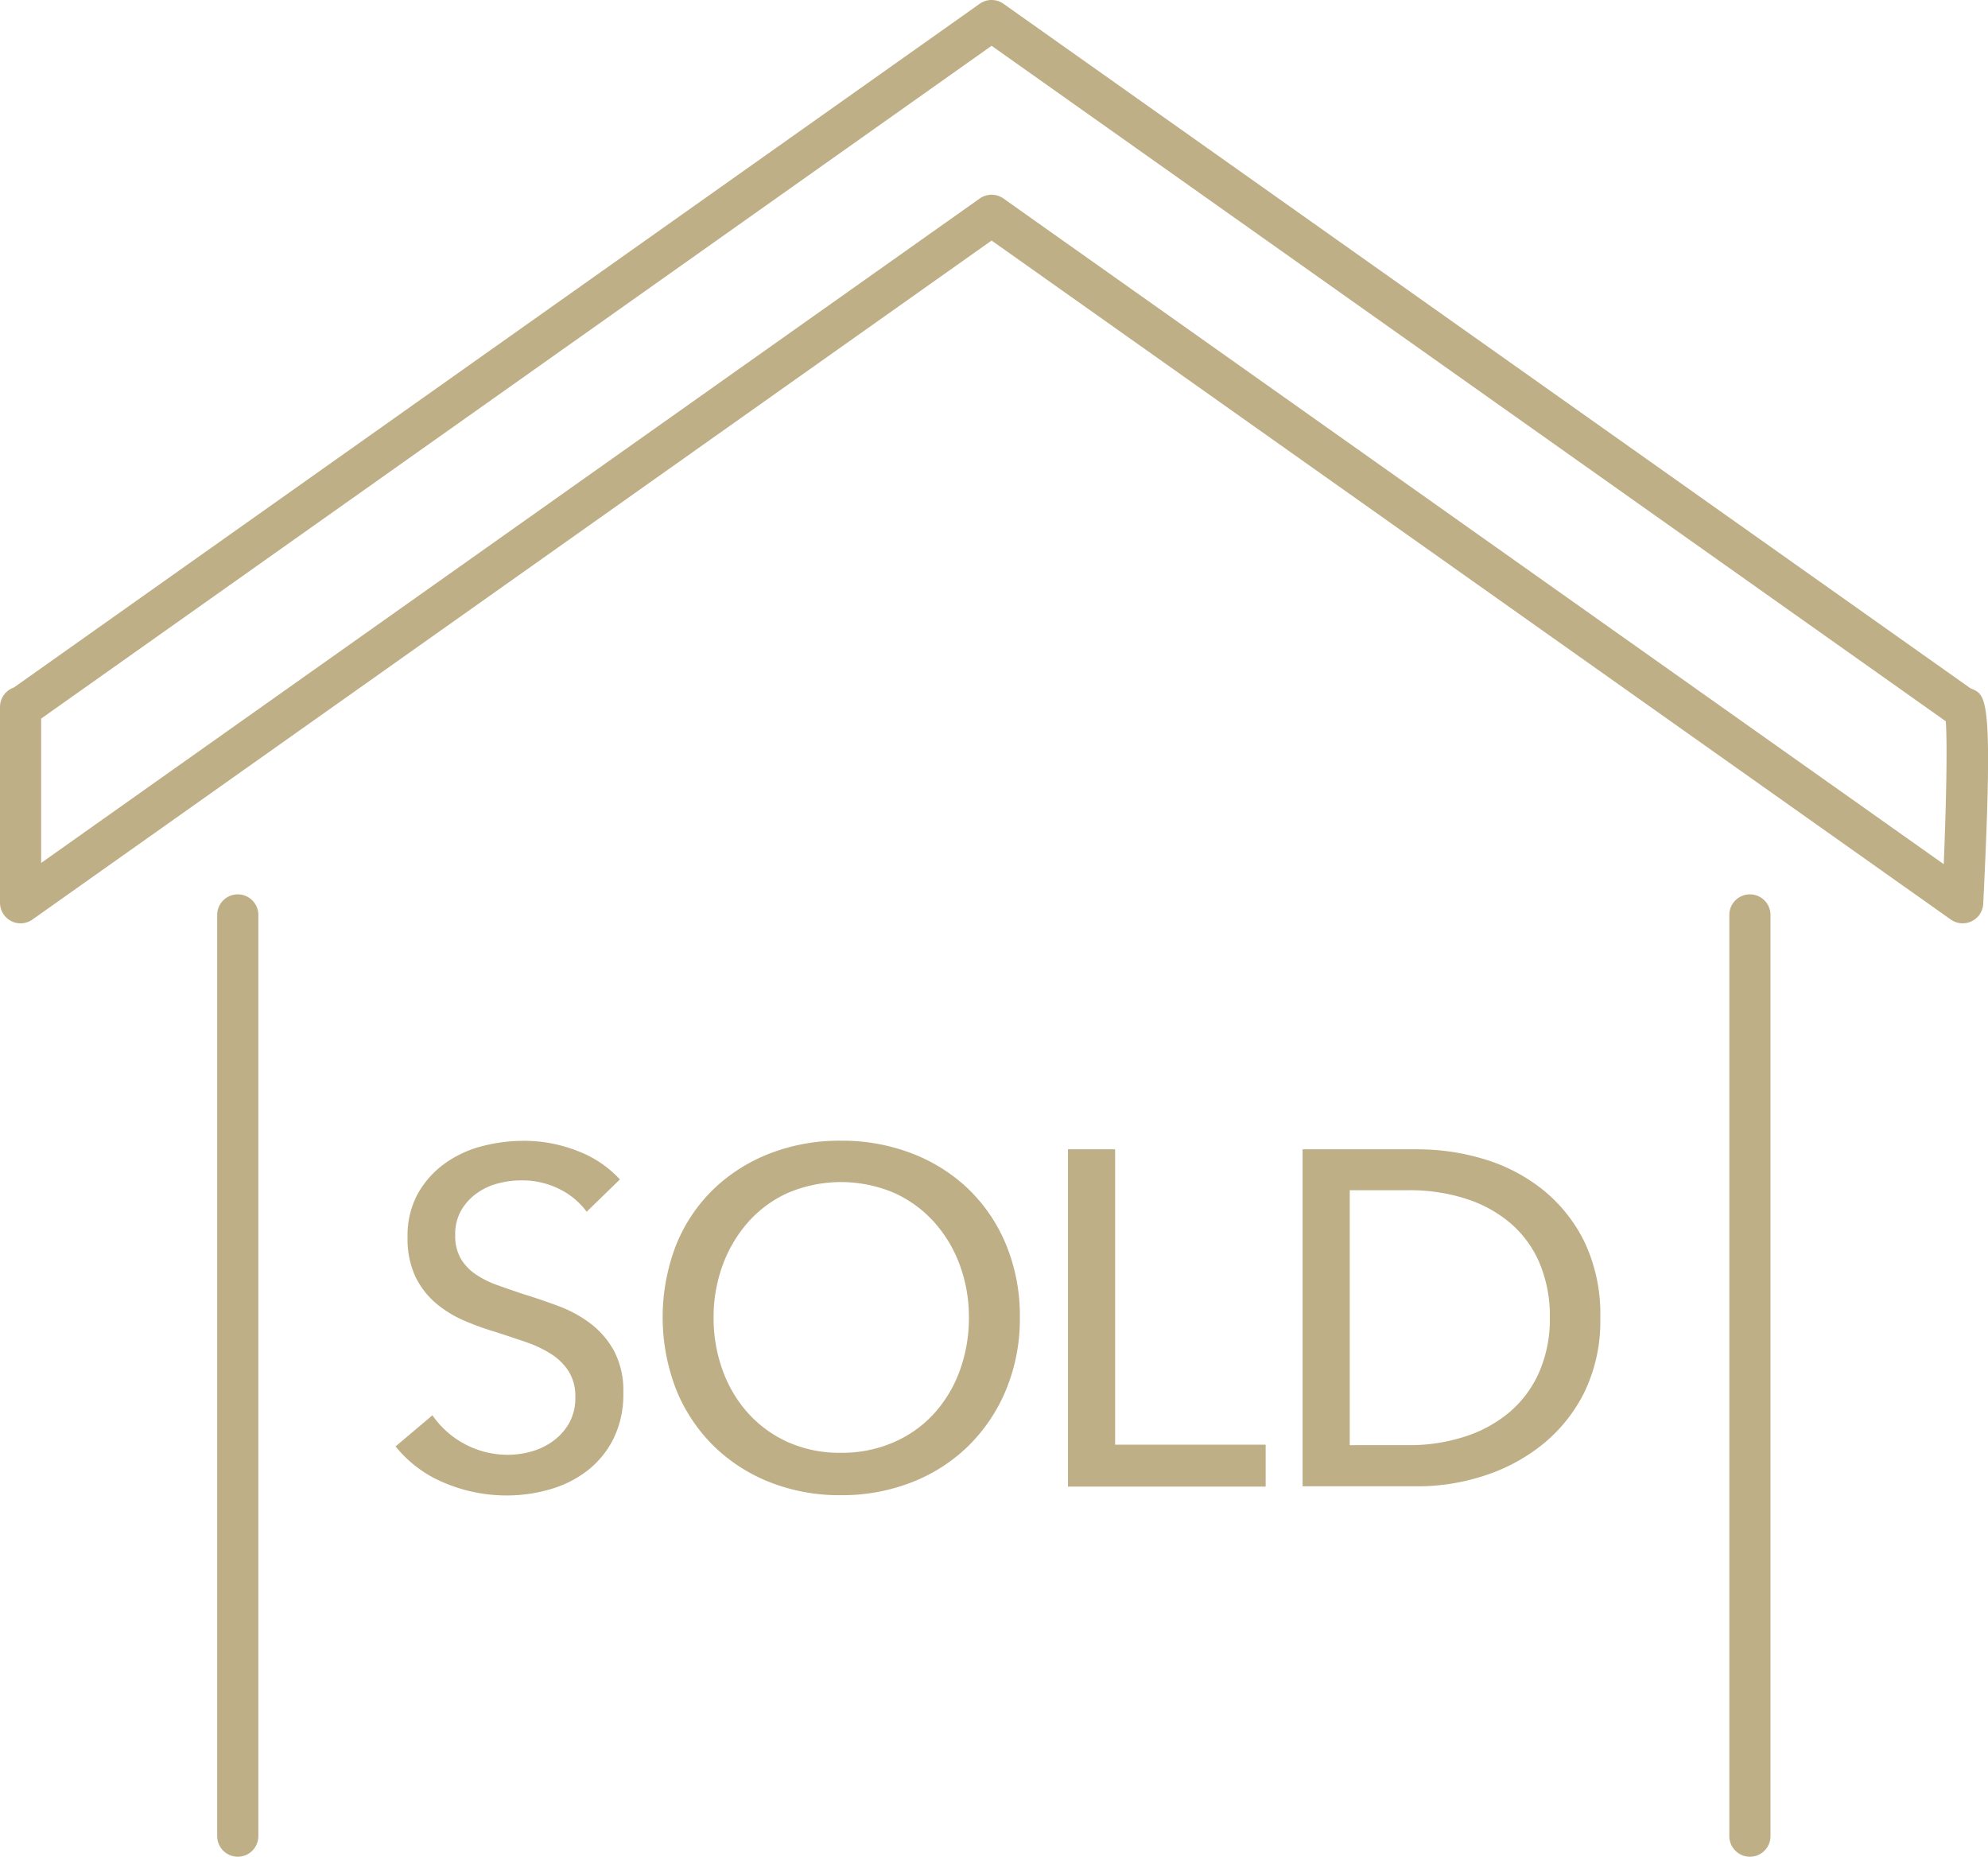
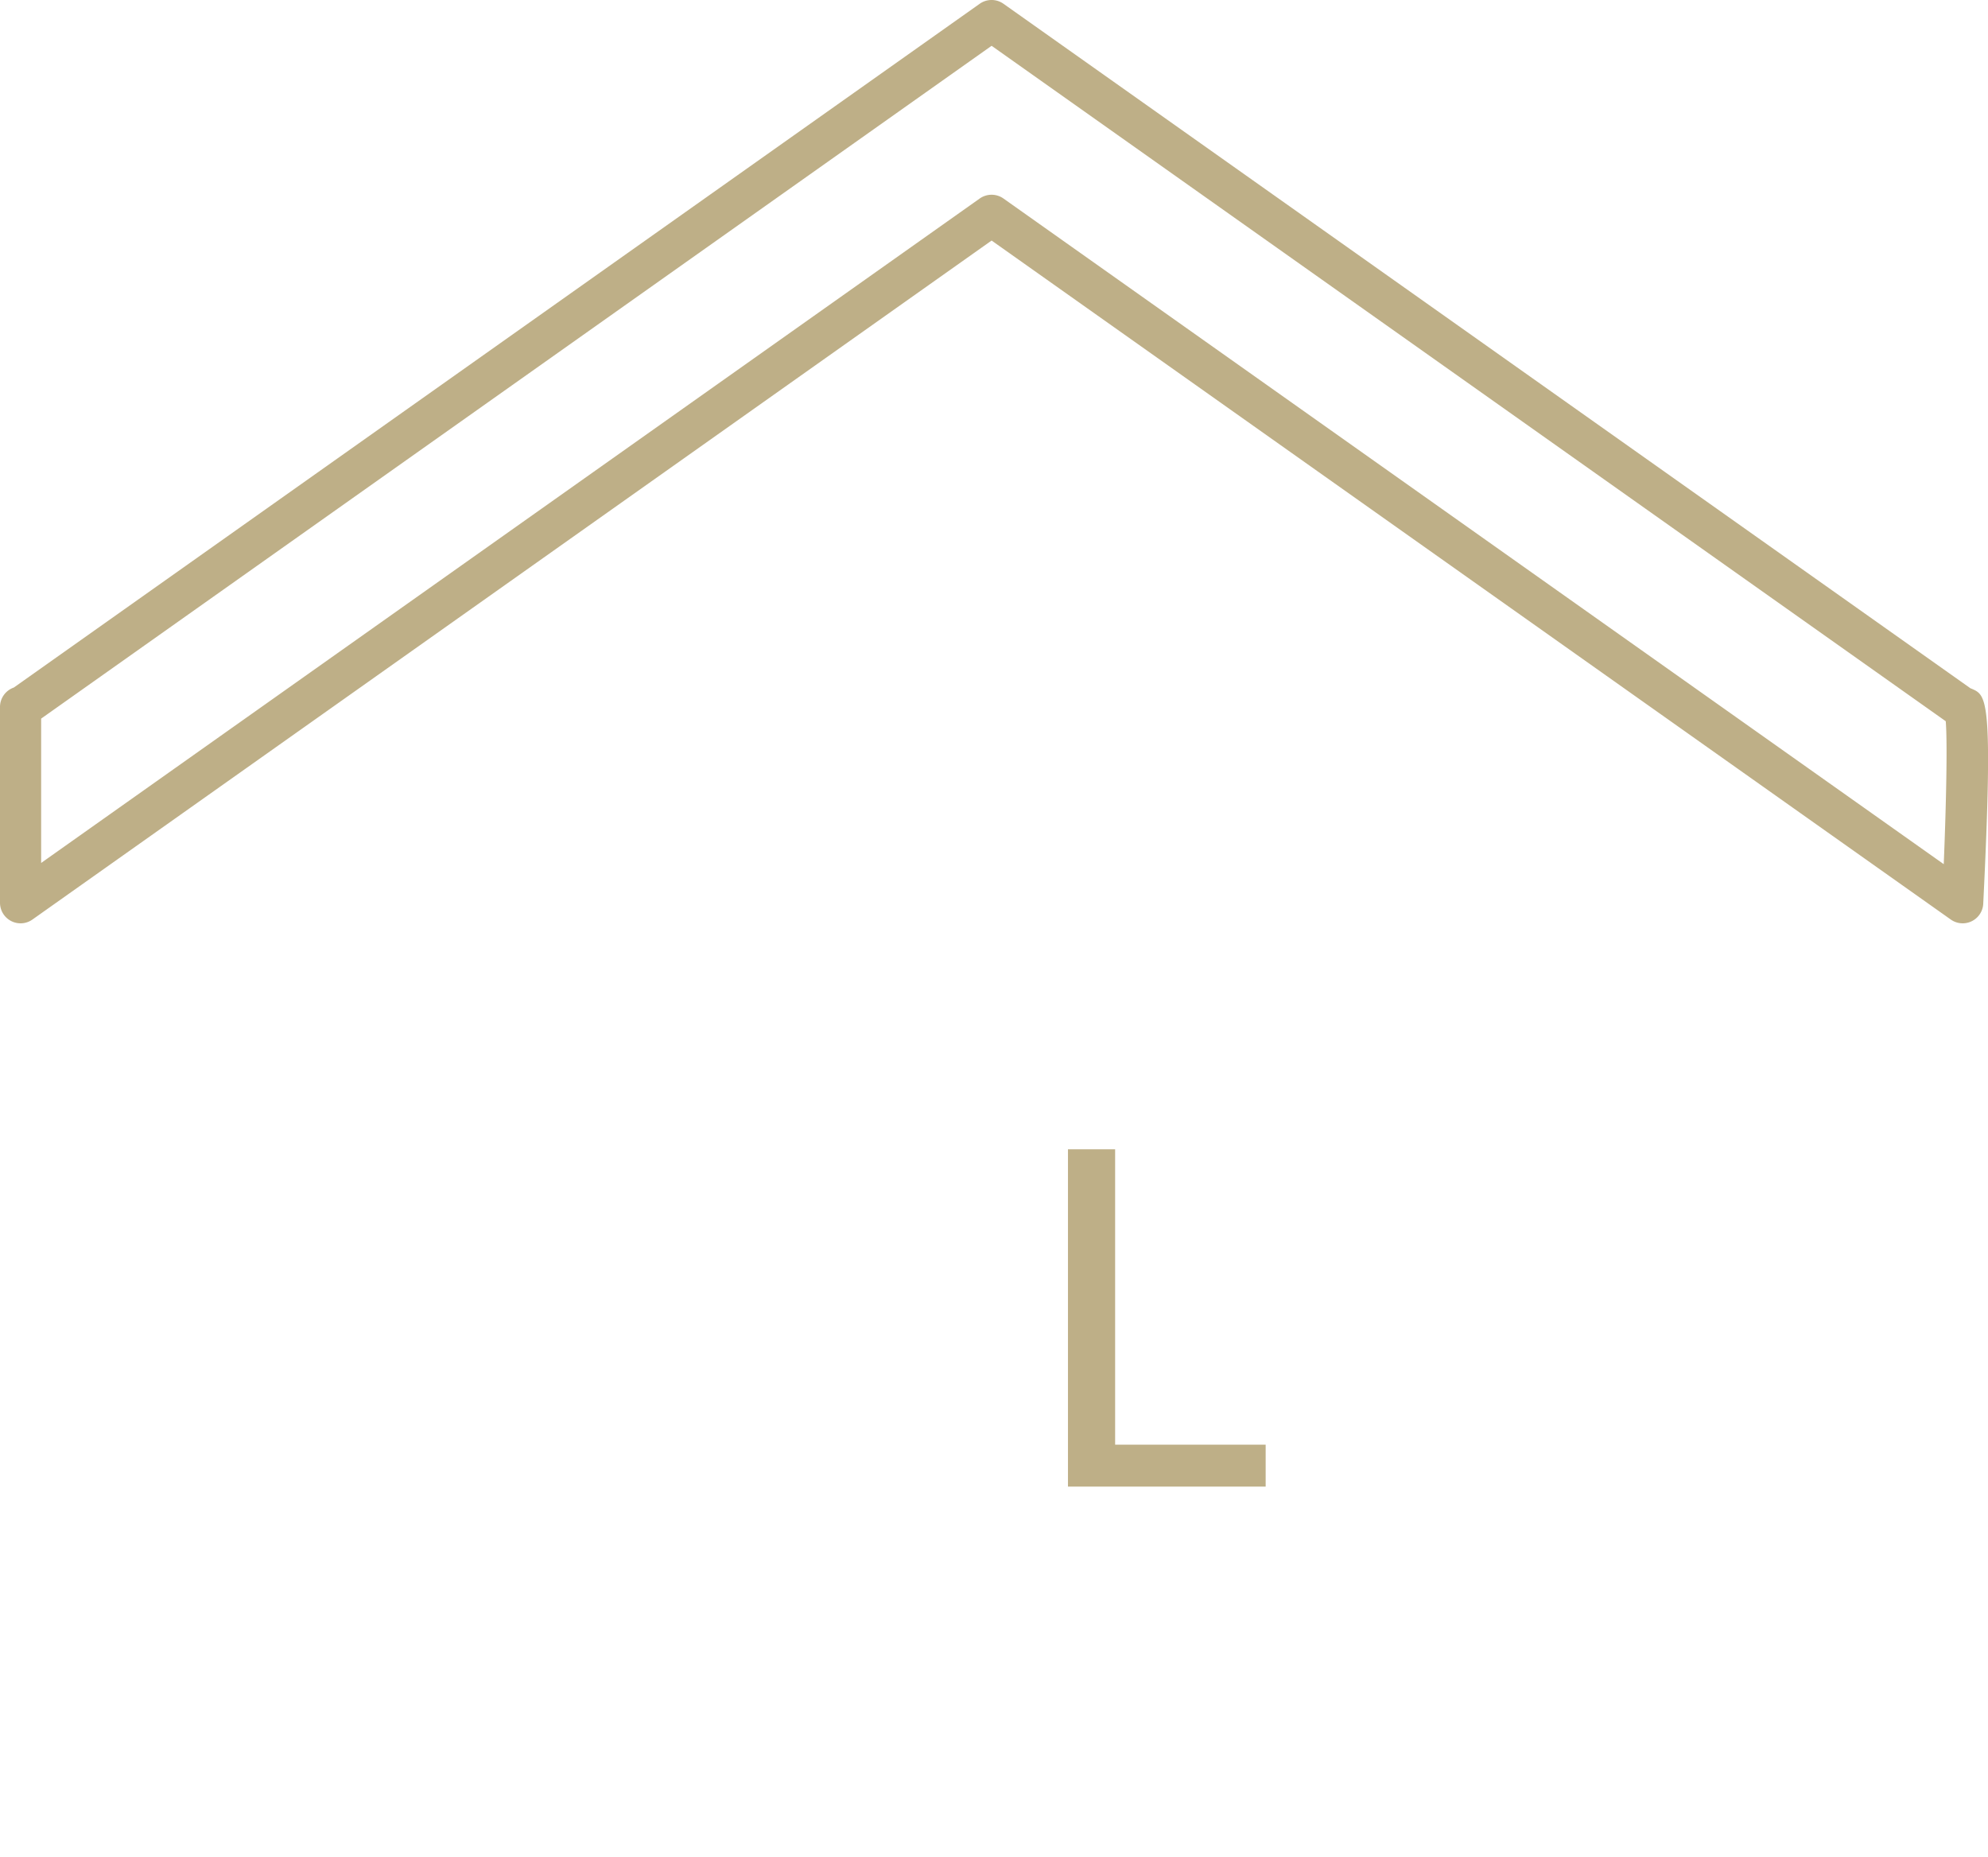
<svg xmlns="http://www.w3.org/2000/svg" width="68.463" height="63.936" viewBox="0 0 68.463 63.936">
  <g id="inon-no-flow03" transform="translate(34.232 31.968)">
    <g id="グループ_117176" data-name="グループ 117176" transform="translate(-34.232 -31.968)">
      <path id="パス_753929" data-name="パス 753929" d="M.709,31.794A.709.709,0,0,1,0,31.085v-6.74a.709.709,0,0,1,.476-.67L33.739.13a.709.709,0,0,1,.819,0l33.3,23.57.053.021c.505.224.736.326.388,7.4a.709.709,0,0,1-1.117.543L34.149,8.283,1.118,31.663A.707.707,0,0,1,.709,31.794ZM34.149,6.706a.709.709,0,0,1,.409.13L66.939,29.757c.087-2.13.128-4.207.069-4.922L34.149,1.577,1.417,24.745v4.97L33.739,6.836A.711.711,0,0,1,34.149,6.706Z" transform="translate(0 0)" fill="#beaf87" />
-       <path id="パス_753930" data-name="パス 753930" d="M155.576,113.182a.709.709,0,0,1-.709-.708V80.726a.709.709,0,0,1,1.417,0v31.748A.709.709,0,0,1,155.576,113.182Z" transform="translate(-95.312 -49.247)" fill="#beaf87" />
-       <path id="パス_753931" data-name="パス 753931" d="M20.16,113.182a.709.709,0,0,1-.709-.708V80.726a.709.709,0,0,1,1.417,0v31.748A.709.709,0,0,1,20.16,113.182Z" transform="translate(-11.971 -49.247)" fill="#beaf87" />
      <g id="グループ_117175" data-name="グループ 117175" transform="translate(13.626 39.281)">
-         <path id="パス_753932" data-name="パス 753932" d="M42.012,104.591a2.59,2.59,0,0,0-.935-.779,2.859,2.859,0,0,0-1.329-.3,3.07,3.07,0,0,0-.8.107,2.185,2.185,0,0,0-.73.344,1.9,1.9,0,0,0-.533.591,1.651,1.651,0,0,0-.2.845,1.548,1.548,0,0,0,.188.8,1.7,1.7,0,0,0,.508.541,3.256,3.256,0,0,0,.755.378q.435.156.927.32.59.18,1.2.41a4.3,4.3,0,0,1,1.1.607,3,3,0,0,1,.8.944,2.955,2.955,0,0,1,.311,1.435,3.431,3.431,0,0,1-.336,1.566,3.206,3.206,0,0,1-.894,1.1,3.8,3.8,0,0,1-1.288.648,5.318,5.318,0,0,1-1.5.213,5.482,5.482,0,0,1-2.125-.426,4.212,4.212,0,0,1-1.7-1.263L36.7,111.6a3.152,3.152,0,0,0,2.591,1.361,3.041,3.041,0,0,0,.821-.115,2.31,2.31,0,0,0,.746-.361,1.966,1.966,0,0,0,.55-.615,1.761,1.761,0,0,0,.213-.894,1.617,1.617,0,0,0-.222-.878,1.954,1.954,0,0,0-.6-.6,3.969,3.969,0,0,0-.878-.418q-.5-.172-1.058-.353a9.026,9.026,0,0,1-1.1-.4,3.811,3.811,0,0,1-.968-.607,2.8,2.8,0,0,1-.689-.91,3.068,3.068,0,0,1-.262-1.345,2.987,2.987,0,0,1,.352-1.493,3.2,3.2,0,0,1,.919-1.034,3.817,3.817,0,0,1,1.279-.6,5.61,5.61,0,0,1,1.435-.188,5,5,0,0,1,1.9.361,3.794,3.794,0,0,1,1.427.968Z" transform="translate(-35.434 -102.147)" fill="#beaf87" />
-         <path id="パス_753933" data-name="パス 753933" d="M71.642,108.233a6.376,6.376,0,0,1-.467,2.469,5.853,5.853,0,0,1-1.288,1.936,5.778,5.778,0,0,1-1.952,1.263,6.587,6.587,0,0,1-2.46.451,6.519,6.519,0,0,1-2.452-.451,5.8,5.8,0,0,1-1.945-1.263A5.743,5.743,0,0,1,59.8,110.7a6.906,6.906,0,0,1,0-4.954,5.573,5.573,0,0,1,1.279-1.919,5.828,5.828,0,0,1,1.945-1.239,6.624,6.624,0,0,1,2.452-.443,6.693,6.693,0,0,1,2.46.443,5.8,5.8,0,0,1,1.952,1.239,5.678,5.678,0,0,1,1.288,1.919A6.419,6.419,0,0,1,71.642,108.233Zm-1.755,0a5.159,5.159,0,0,0-.311-1.8,4.575,4.575,0,0,0-.886-1.485,4.144,4.144,0,0,0-1.386-1.009,4.676,4.676,0,0,0-3.642,0,4.056,4.056,0,0,0-1.377,1.009,4.639,4.639,0,0,0-.878,1.485,5.142,5.142,0,0,0-.312,1.8,5.257,5.257,0,0,0,.312,1.821,4.447,4.447,0,0,0,.886,1.484,4.117,4.117,0,0,0,1.377.993,4.366,4.366,0,0,0,1.805.361,4.476,4.476,0,0,0,1.82-.361,4.077,4.077,0,0,0,1.395-.993,4.459,4.459,0,0,0,.886-1.484A5.275,5.275,0,0,0,69.887,108.233Z" transform="translate(-50.146 -102.147)" fill="#beaf87" />
        <path id="パス_753934" data-name="パス 753934" d="M97.266,113.085h5.184v1.444H95.642V102.914h1.624Z" transform="translate(-72.489 -102.619)" fill="#beaf87" />
-         <path id="パス_753935" data-name="パス 753935" d="M116.653,102.914h3.986a7.875,7.875,0,0,1,2.231.328,5.986,5.986,0,0,1,2.017,1.033,5.285,5.285,0,0,1,1.46,1.8,5.777,5.777,0,0,1,.558,2.641,5.607,5.607,0,0,1-.558,2.583,5.389,5.389,0,0,1-1.46,1.8,6.273,6.273,0,0,1-2.017,1.066,7.363,7.363,0,0,1-2.231.353h-3.986Zm1.624,10.187h2.035a6.169,6.169,0,0,0,1.944-.3,4.5,4.5,0,0,0,1.542-.853,3.817,3.817,0,0,0,1.009-1.378,4.562,4.562,0,0,0,.361-1.854,4.694,4.694,0,0,0-.361-1.9,3.745,3.745,0,0,0-1.009-1.37,4.476,4.476,0,0,0-1.542-.837,6.34,6.34,0,0,0-1.944-.287h-2.035Z" transform="translate(-85.42 -102.619)" fill="#beaf87" />
      </g>
    </g>
  </g>
</svg>